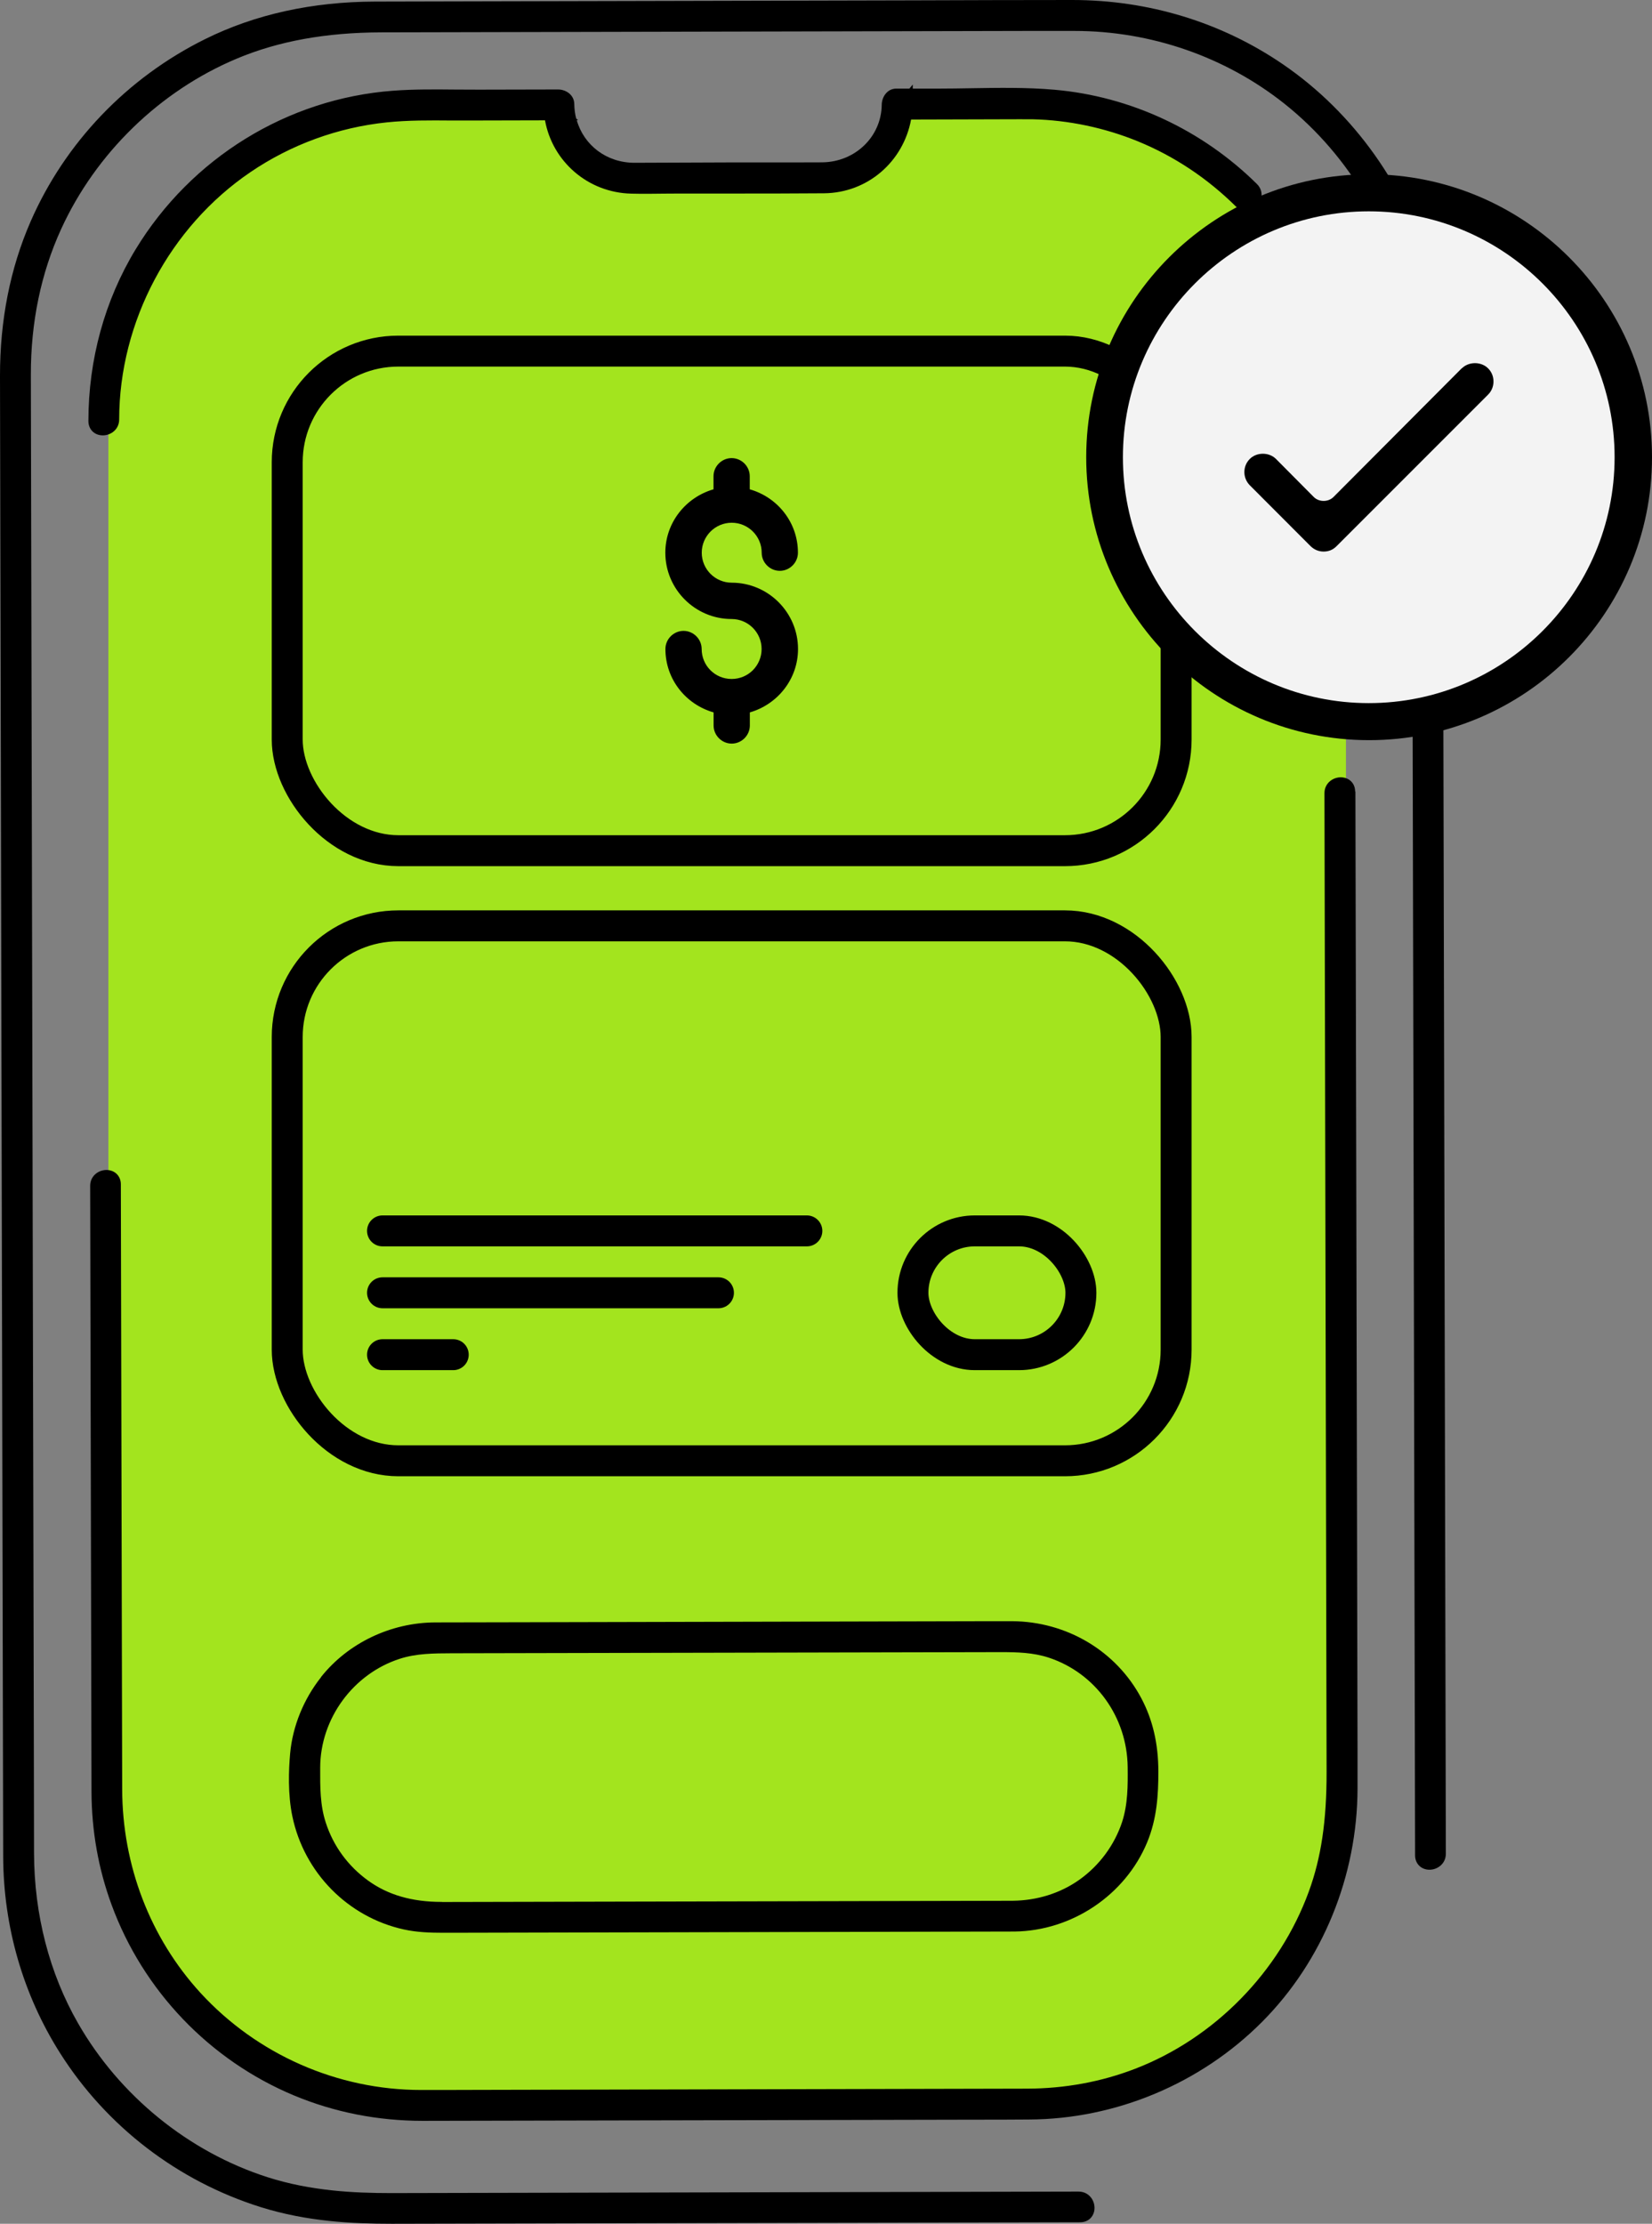
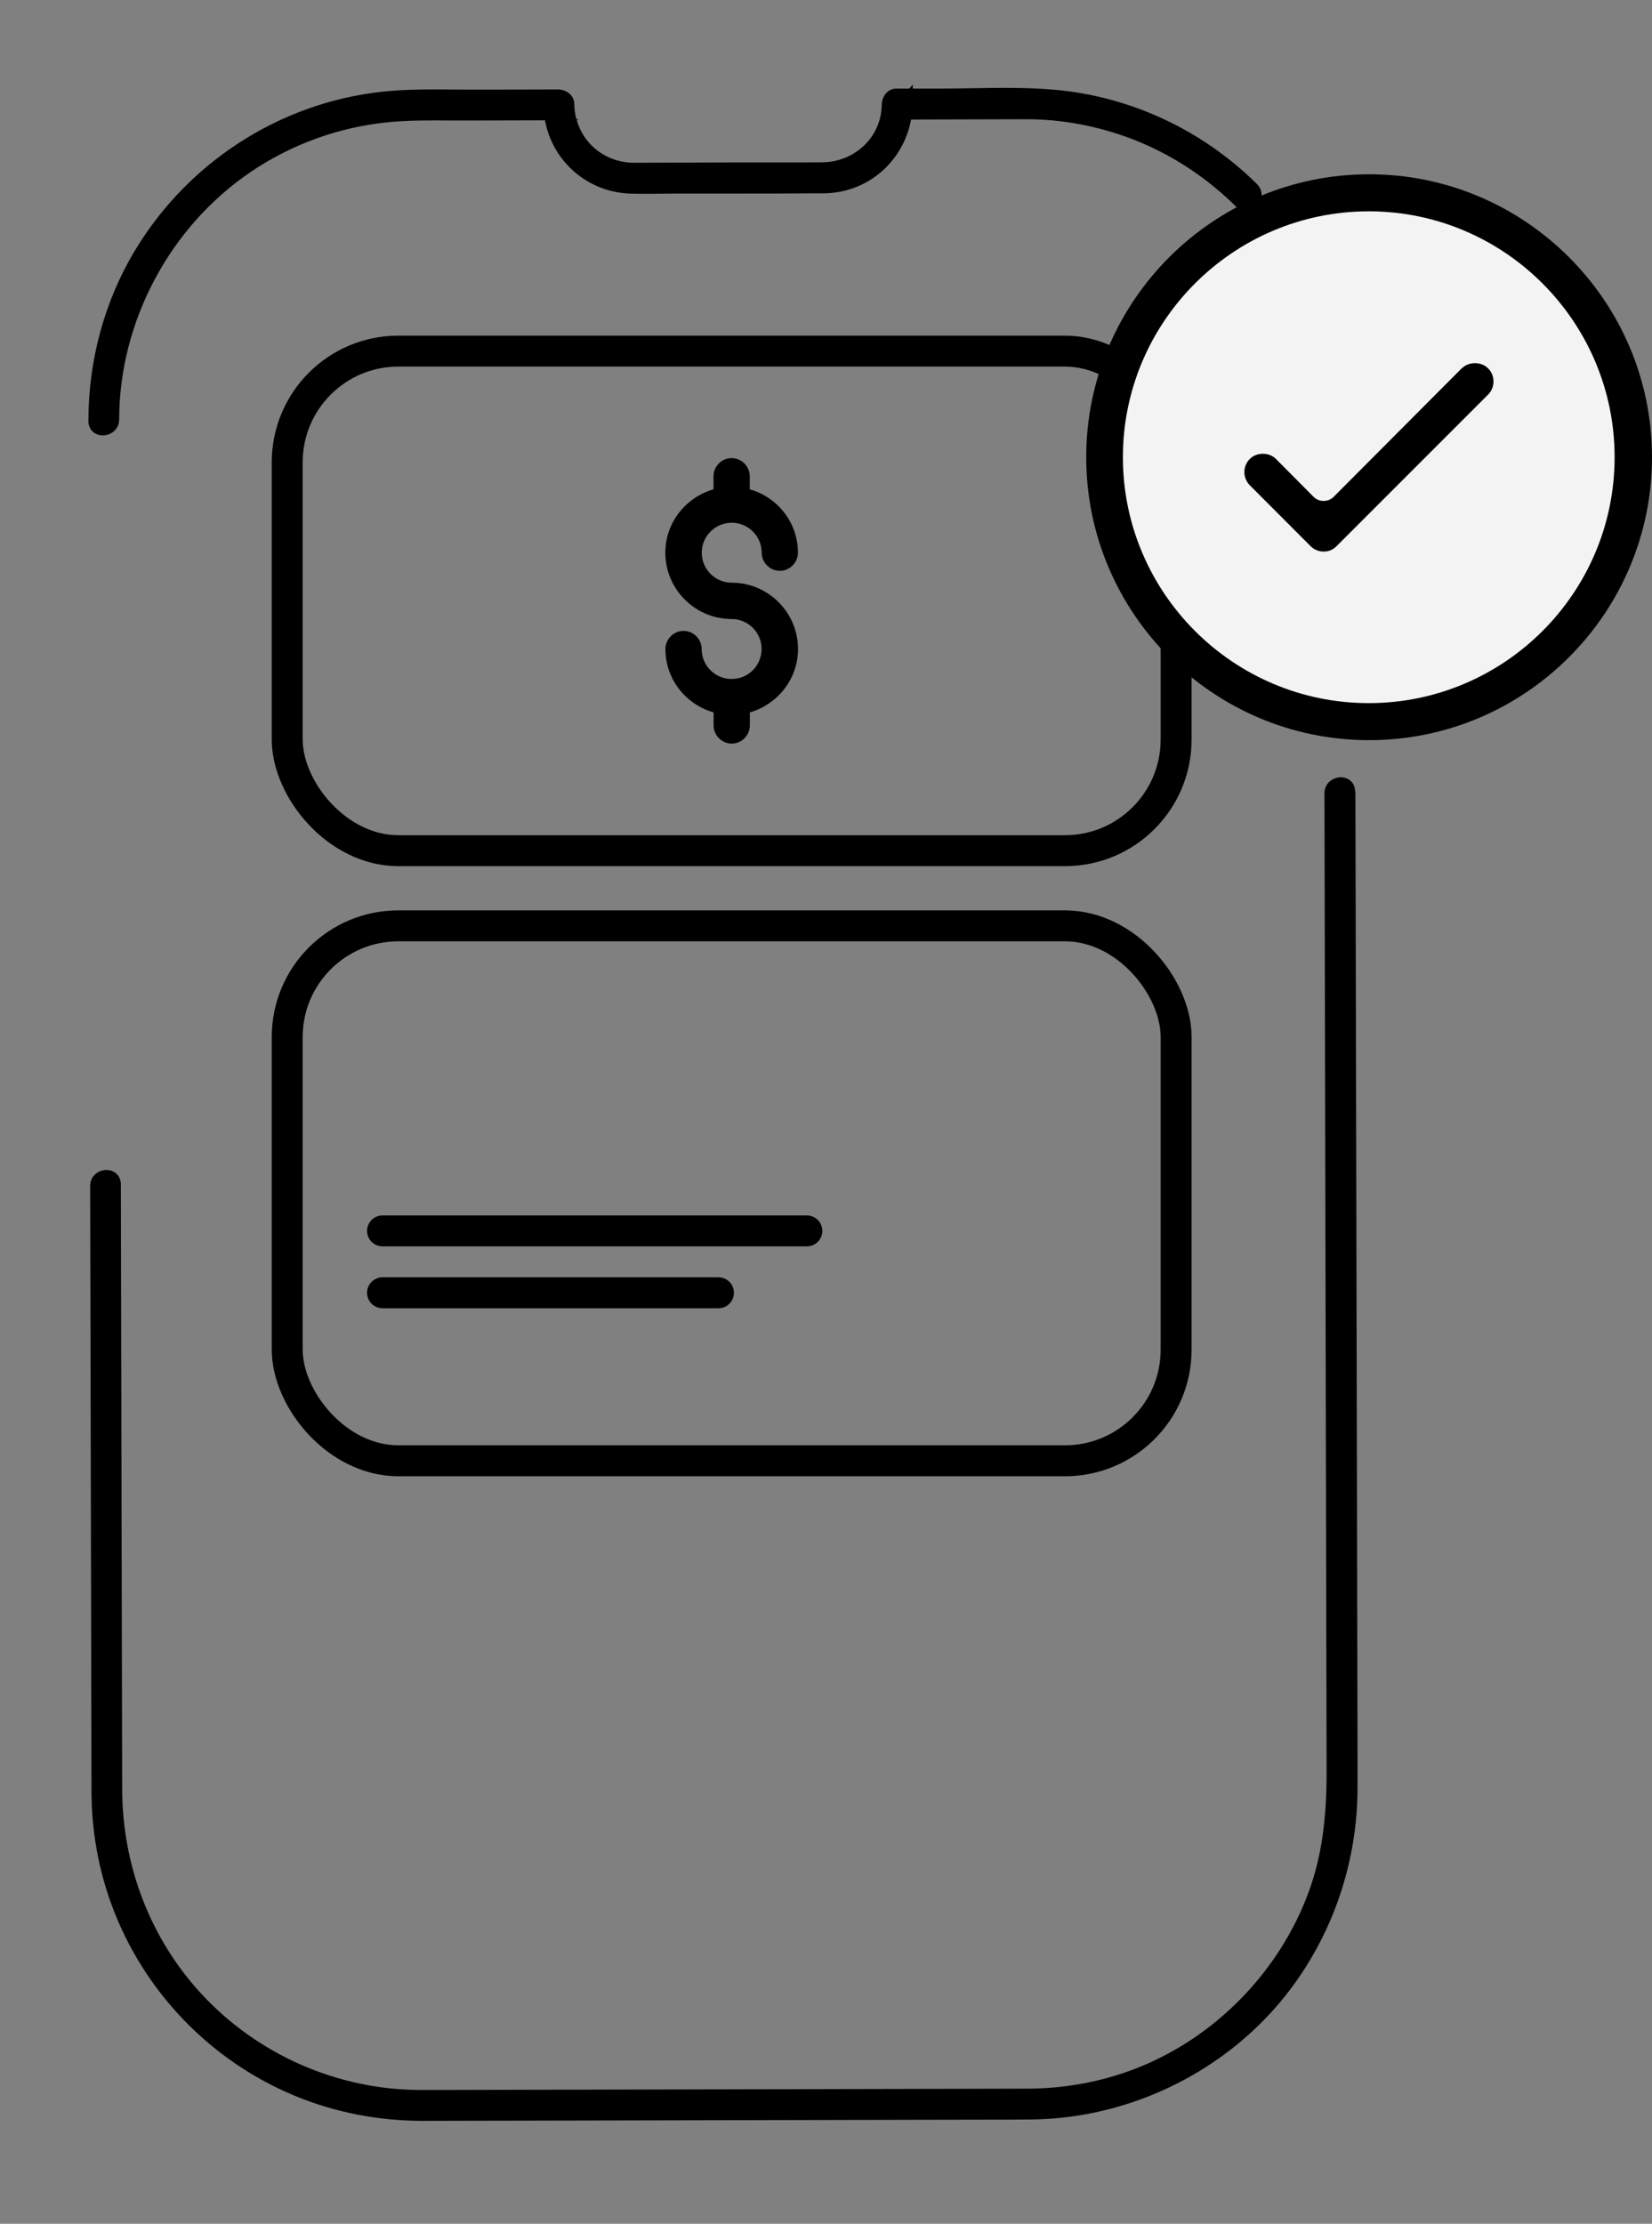
<svg xmlns="http://www.w3.org/2000/svg" id="Capa_1" viewBox="0 0 186.87 251.5">
  <rect x="0" y="0" width="186.87" height="251.5" fill="#808080" stroke="none" />
-   <path d="m114.91,11.21h-14.3c.1.48.15.99.15,1.5,0,4.12-3.38,7.5-7.5,7.5h-22c-4.12,0-7.5-3.38-7.5-7.5,0-.51.05-1.02.15-1.5h-14.3c-20.63,0-37.35,16.72-37.35,37.35v152.29c0,20.63,16.72,37.35,37.35,37.35h65.29c20.63,0,37.35-16.72,37.35-37.35V48.57c0-20.63-16.72-37.35-37.35-37.35Z" style="fill:#a3e41e;" />
-   <path d="m163.19,50.49c0-.9,0-1.81,0-2.71.03-5.62.05-11.43-1.45-17.06-2.5-9.4-8.57-17.96-16.65-23.47-6.96-4.75-15.19-7.25-23.8-7.25h-.03c-5.96,0-11.91.02-17.87.04l-60.99.14c-7.08.02-13.54,1.44-19.19,4.24C14.38,8.79,7.35,16.13,3.45,25.08,1.15,30.36-.01,36.24,0,42.54l.36,167.44c.03,7.93,2.25,15.61,6.43,22.21,5.26,8.31,13.34,14.5,22.74,17.44,5.22,1.63,10.36,1.87,14.74,1.87h.27l77.66-.17c.6,0,1.11-.28,1.39-.77.31-.54.29-1.25-.04-1.82-.33-.56-.89-.88-1.54-.88h0l-77.57.17h-.23c-4.17,0-9.06-.23-13.96-1.8-8.92-2.86-16.73-9.21-21.43-17.42-3.23-5.63-4.95-12.27-4.97-19.2-.01-3.61-.02-7.21-.02-10.82l-.34-156.4c-.01-5.94,1.14-11.48,3.42-16.47,3.93-8.6,11.17-15.63,19.85-19.28,4.73-1.99,10.11-2.97,16.45-2.98l72.89-.16c1.82,0,3.65,0,5.46,0,8.63,0,17.06,2.93,23.73,8.23,7.49,5.96,12.59,14.75,13.99,24.11.39,2.59.42,5.14.43,7.96l.36,166.04c0,.94.69,1.62,1.63,1.62h0c.91,0,1.85-.68,1.85-1.81l-.35-159.14Z" />
  <rect x="32.49" y="39.71" width="100.55" height="56.5" rx="12.57" ry="12.57" style="fill:none; stroke:#000; stroke-miterlimit:10; stroke-width:3.5px;" />
  <rect x="32.49" y="104.71" width="100.55" height="60.5" rx="12.57" ry="12.57" style="fill:none; stroke:#000; stroke-miterlimit:10; stroke-width:3.5px;" />
-   <path d="m36.32,189.68c-1.97,2.48-3.22,5.55-3.5,8.63-.17,1.86-.27,4.61.25,7.11,1.33,6.37,6.27,11.39,12.59,12.79,1.49.33,3,.38,4.46.38.27,0,.53,0,.8,0l63.8-.14h0s.03,0,.04,0c6.5-.08,12.52-4.12,15-10.08,1.12-2.7,1.27-5.43,1.27-7.99,0-3.17-.64-5.89-1.93-8.32-2.84-5.35-8.45-8.68-14.64-8.71-.83,0-1.65,0-2.48,0l-52.66.12c-3.36,0-6.73.01-10.09.02-5.03.02-9.86,2.33-12.92,6.18Zm13.68,25.42h-.05c-3.35,0-6.07-.79-8.31-2.41-2.28-1.65-3.94-3.92-4.79-6.56-.65-1.98-.64-4.03-.63-6.24.02-5.52,3.72-10.57,8.98-12.28,1.91-.62,3.85-.62,5.91-.63l61.69-.13c.15,0,.29,0,.44,0,1.79,0,3.62.04,5.41.63,5.28,1.75,8.86,6.73,8.91,12.39.02,2.05.03,4.16-.63,6.19-.86,2.61-2.58,4.93-4.83,6.53-2.16,1.53-4.77,2.35-7.55,2.38l-64.55.14Z" />
  <path d="m65.18,13.42c-.14-.53-.21-1.09-.22-1.67-.02-1.02-.94-1.63-1.83-1.63h0l-8.92.02c-.87,0-1.74,0-2.62-.01-2.33-.02-4.75-.05-7.12.13-11.96.89-22.85,7.6-29.14,17.96-3.48,5.74-5.33,12.45-5.33,19.4,0,.94.68,1.62,1.63,1.62h0c.91,0,1.85-.67,1.85-1.8.01-11.05,5.71-21.77,14.86-27.98,4.58-3.11,9.9-5.05,15.41-5.62,2.4-.25,4.89-.23,7.3-.21.74,0,1.48,0,2.22,0l8.38-.02c.84,4.65,4.85,8.18,9.76,8.29,1.24.03,2.48.02,3.73,0,.57,0,1.15-.01,1.72-.01,1.81,0,3.63,0,5.45,0,3.63,0,7.27,0,10.91-.03,4.94-.05,8.96-3.59,9.84-8.34l10.76-.03c1,0,1.99-.01,2.99,0,4.04.09,8.16.96,11.92,2.5,4.12,1.69,7.86,4.18,11.11,7.4.43.43,1,.59,1.55.44.6-.17,1.1-.68,1.26-1.32.16-.62,0-1.24-.47-1.7-6.2-6.13-14.33-9.91-22.89-10.66-3.16-.28-6.39-.22-9.51-.17-1.17.02-2.33.04-3.49.04h-3.04s0-.46,0-.46l-.38.46h-1.48c-1.02,0-1.64.93-1.65,1.83-.04,3.61-3,6.47-6.73,6.51-1.22.01-2.44,0-3.65.01h-7.08c-3.5.02-7,.03-10.5.04h0c-3.17,0-5.73-1.98-6.54-4.82h.16l-.2-.17Z" />
  <path d="m153.29,89.52c0-.6-.28-1.11-.77-1.39-.54-.31-1.25-.29-1.82.04-.56.33-.89.89-.88,1.55l.24,110.67c.01,5.53-.61,9.71-2.01,13.54-3.32,9.09-10.67,16.58-19.64,20.04-3.84,1.48-7.96,2.24-12.24,2.25l-62.49.14c-2.02,0-4.02.02-6.05.01-9.46,0-18.56-4.01-24.96-10.99-5.68-6.21-8.83-14.39-8.85-23.04l-.15-68.4c0-.94-.69-1.62-1.63-1.62h0c-.91,0-1.85.68-1.84,1.81l.15,68.54c.02,4.41.78,8.7,2.27,12.75,3.57,9.73,11.1,17.59,20.64,21.57,4.56,1.9,9.46,2.87,14.56,2.87l62.41-.13c2.06,0,4.12,0,6.18-.02,9.8-.04,19.41-4.07,26.34-11.03,6.87-6.89,10.8-16.53,10.81-26.45,0-1.29,0-2.59,0-3.89l-.24-108.81Z" />
  <path d="m82.77,59.12c1.86,0,3.39,1.51,3.39,3.39,0,1.12.93,2.05,2.05,2.05s2.05-.93,2.05-2.05c0-3.42-2.3-6.27-5.45-7.17v-1.48c0-1.12-.93-2.05-2.05-2.05s-2.05.93-2.05,2.05v1.48c-3.12.9-5.45,3.75-5.45,7.17,0,4.13,3.37,7.5,7.5,7.5,1.86,0,3.39,1.51,3.39,3.39s-1.51,3.39-3.39,3.39-3.39-1.51-3.39-3.39c0-1.12-.93-2.05-2.05-2.05s-2.05.93-2.05,2.05c0,3.42,2.3,6.27,5.45,7.17v1.48c0,1.12.93,2.05,2.05,2.05s2.05-.93,2.05-2.05v-1.48c3.12-.9,5.45-3.75,5.45-7.17,0-4.13-3.37-7.5-7.5-7.5-1.86,0-3.39-1.51-3.39-3.39s1.53-3.39,3.39-3.39Z" />
-   <rect x="103.27" y="139.21" width="19" height="14" rx="7" ry="7" style="fill:none; stroke:#000; stroke-miterlimit:10; stroke-width:3.5px;" />
  <line x1="43.27" y1="139.21" x2="91.27" y2="139.21" style="fill:none; stroke:#000; stroke-linecap:round; stroke-miterlimit:10; stroke-width:3.5px;" />
  <line x1="43.27" y1="146.21" x2="81.27" y2="146.21" style="fill:none; stroke:#000; stroke-linecap:round; stroke-miterlimit:10; stroke-width:3.5px;" />
-   <line x1="43.27" y1="153.21" x2="51.27" y2="153.21" style="fill:none; stroke:#000; stroke-linecap:round; stroke-miterlimit:10; stroke-width:3.5px;" />
  <circle cx="154.82" cy="51.71" r="28.54" style="fill:#f3f3f3;" />
  <path d="m154.87,19.71c-17.64,0-32,14.36-32,32s14.36,32,32,32,32-14.36,32-32-14.36-32-32-32Zm27.77,32c0,15.34-12.48,27.81-27.81,27.81s-27.81-12.48-27.81-27.81,12.48-27.81,27.81-27.81,27.81,12.48,27.81,27.81Z" />
  <path d="m165.36,41.64l-14.52,14.57c-.59.59-1.64.59-2.23,0l-4.27-4.3c-.79-.79-2.19-.79-2.97,0-.39.39-.61.92-.61,1.48s.22,1.09.61,1.49l6.86,6.87c.41.41.93.63,1.49.63.6,0,1.08-.21,1.49-.63l17.12-17.12c.39-.39.61-.92.61-1.49s-.22-1.09-.61-1.48c-.79-.79-2.19-.78-2.97,0Z" />
</svg>